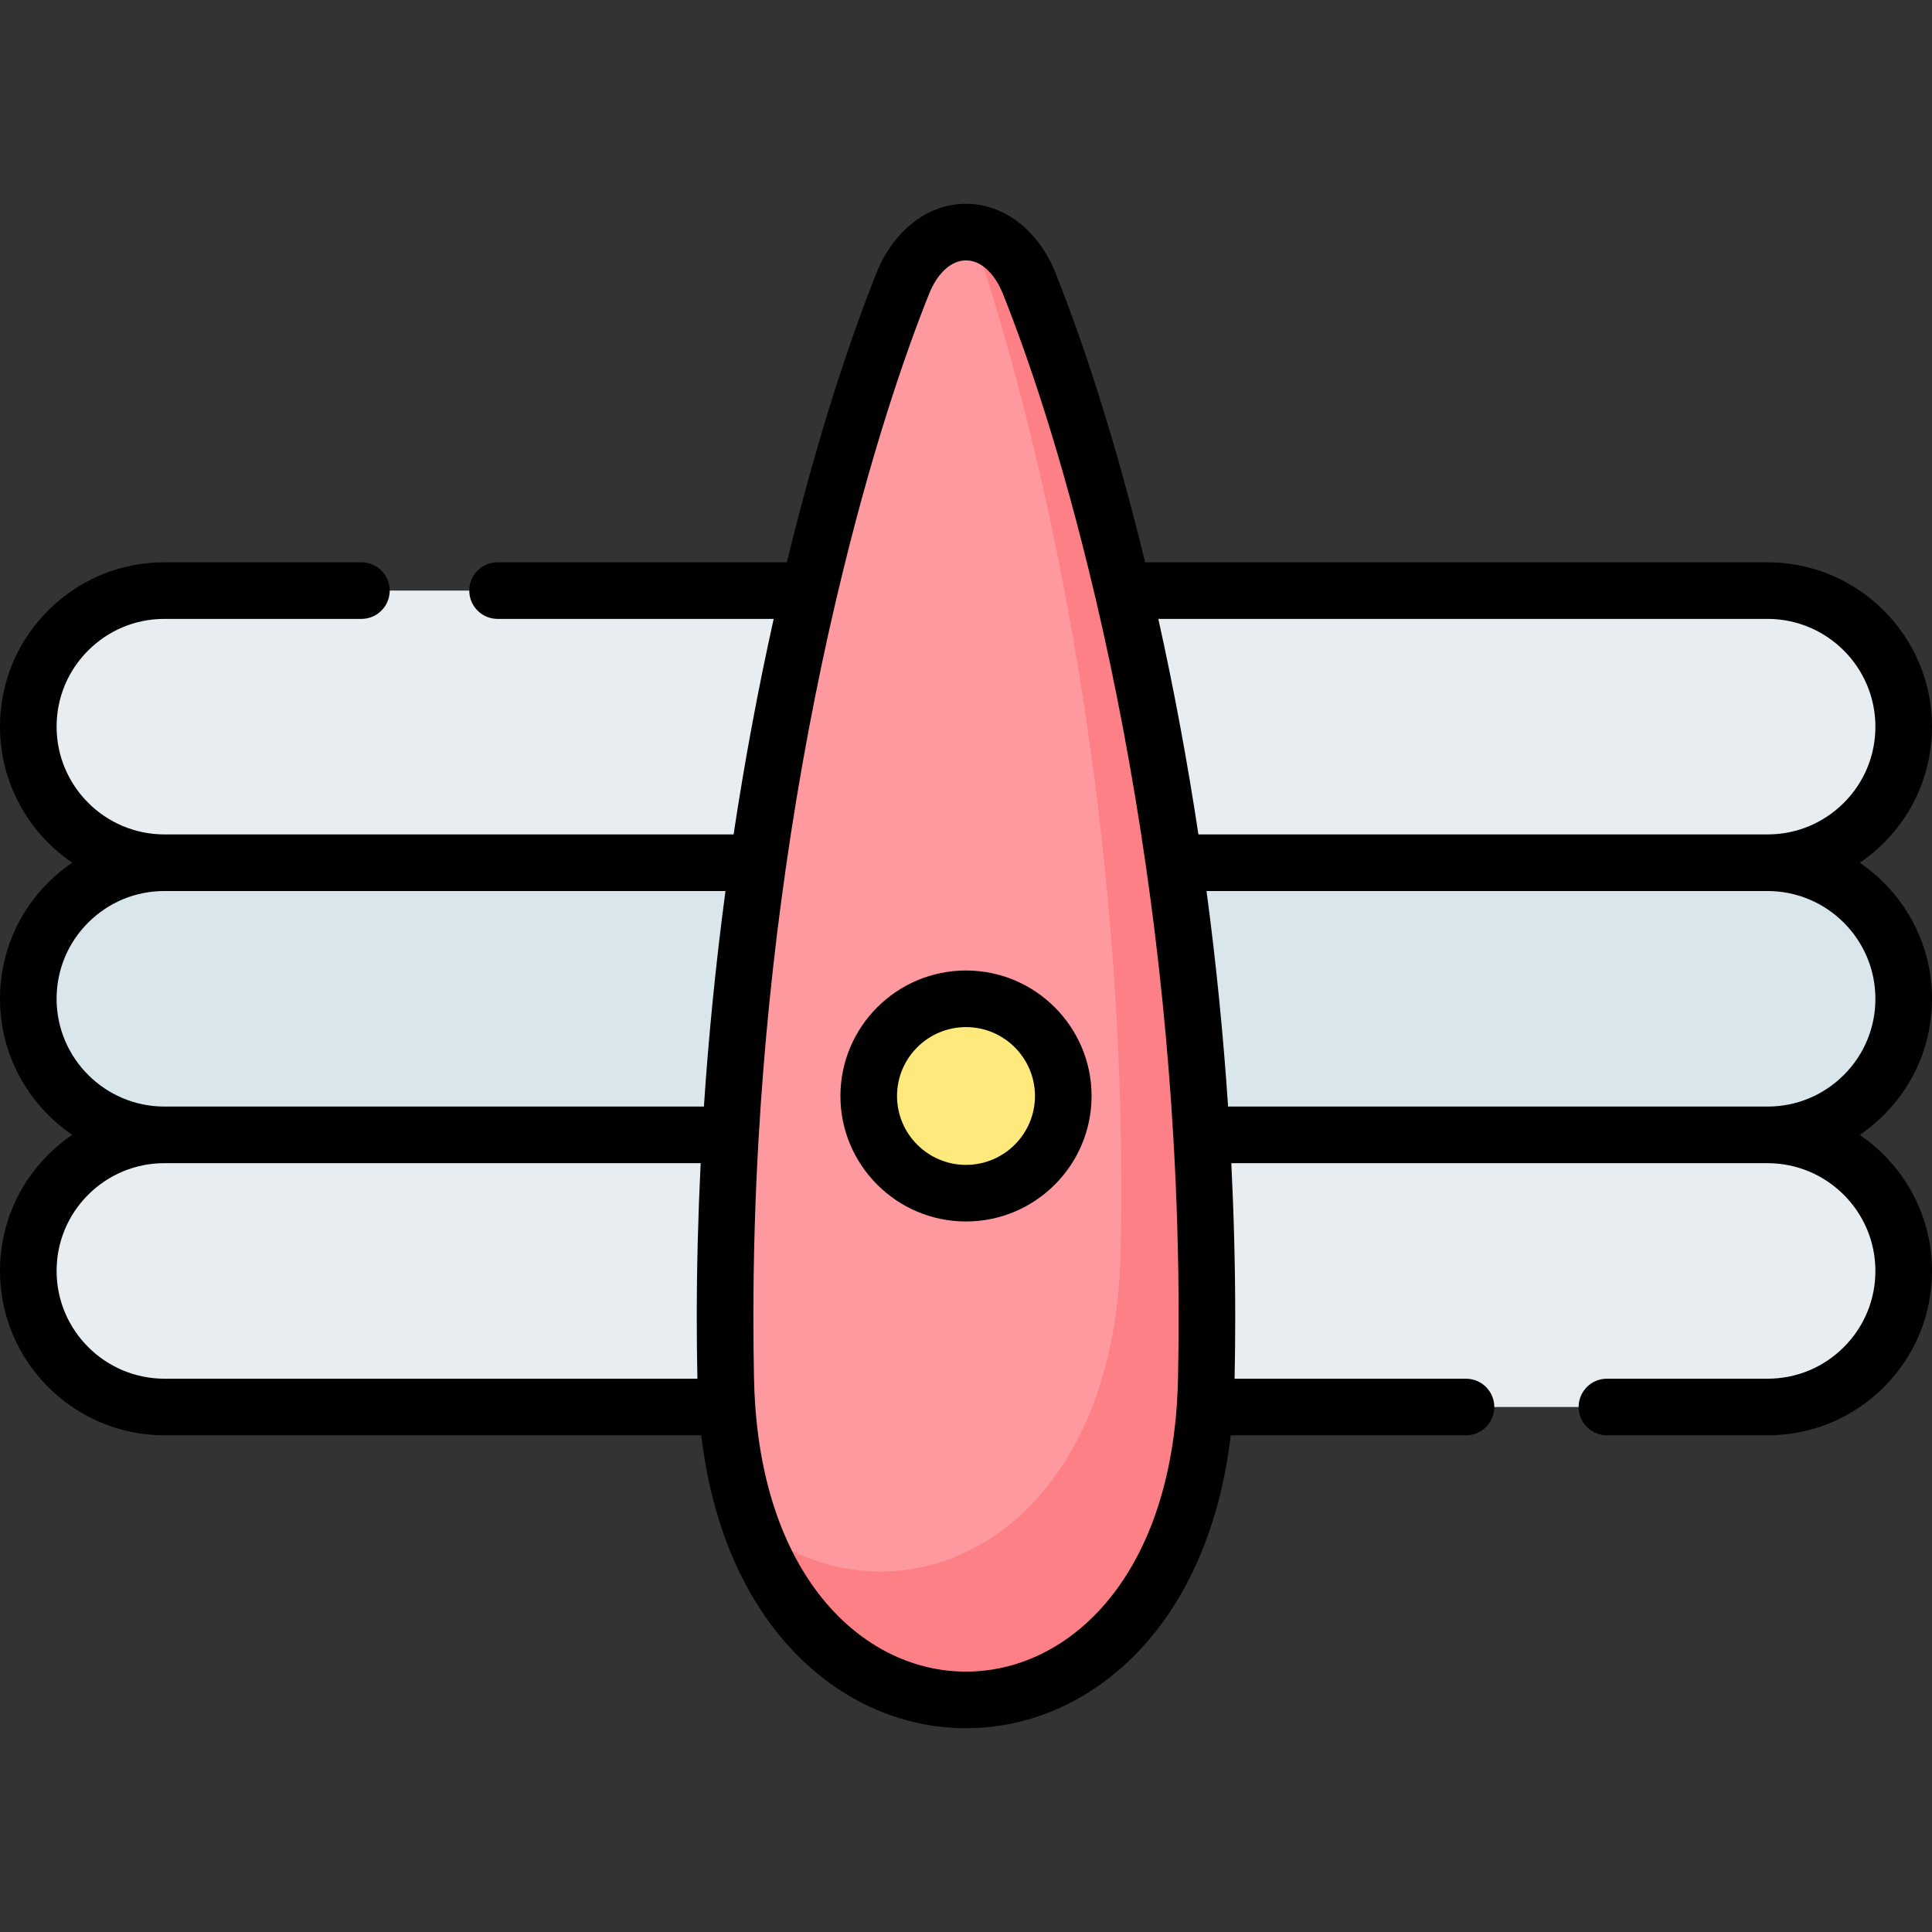
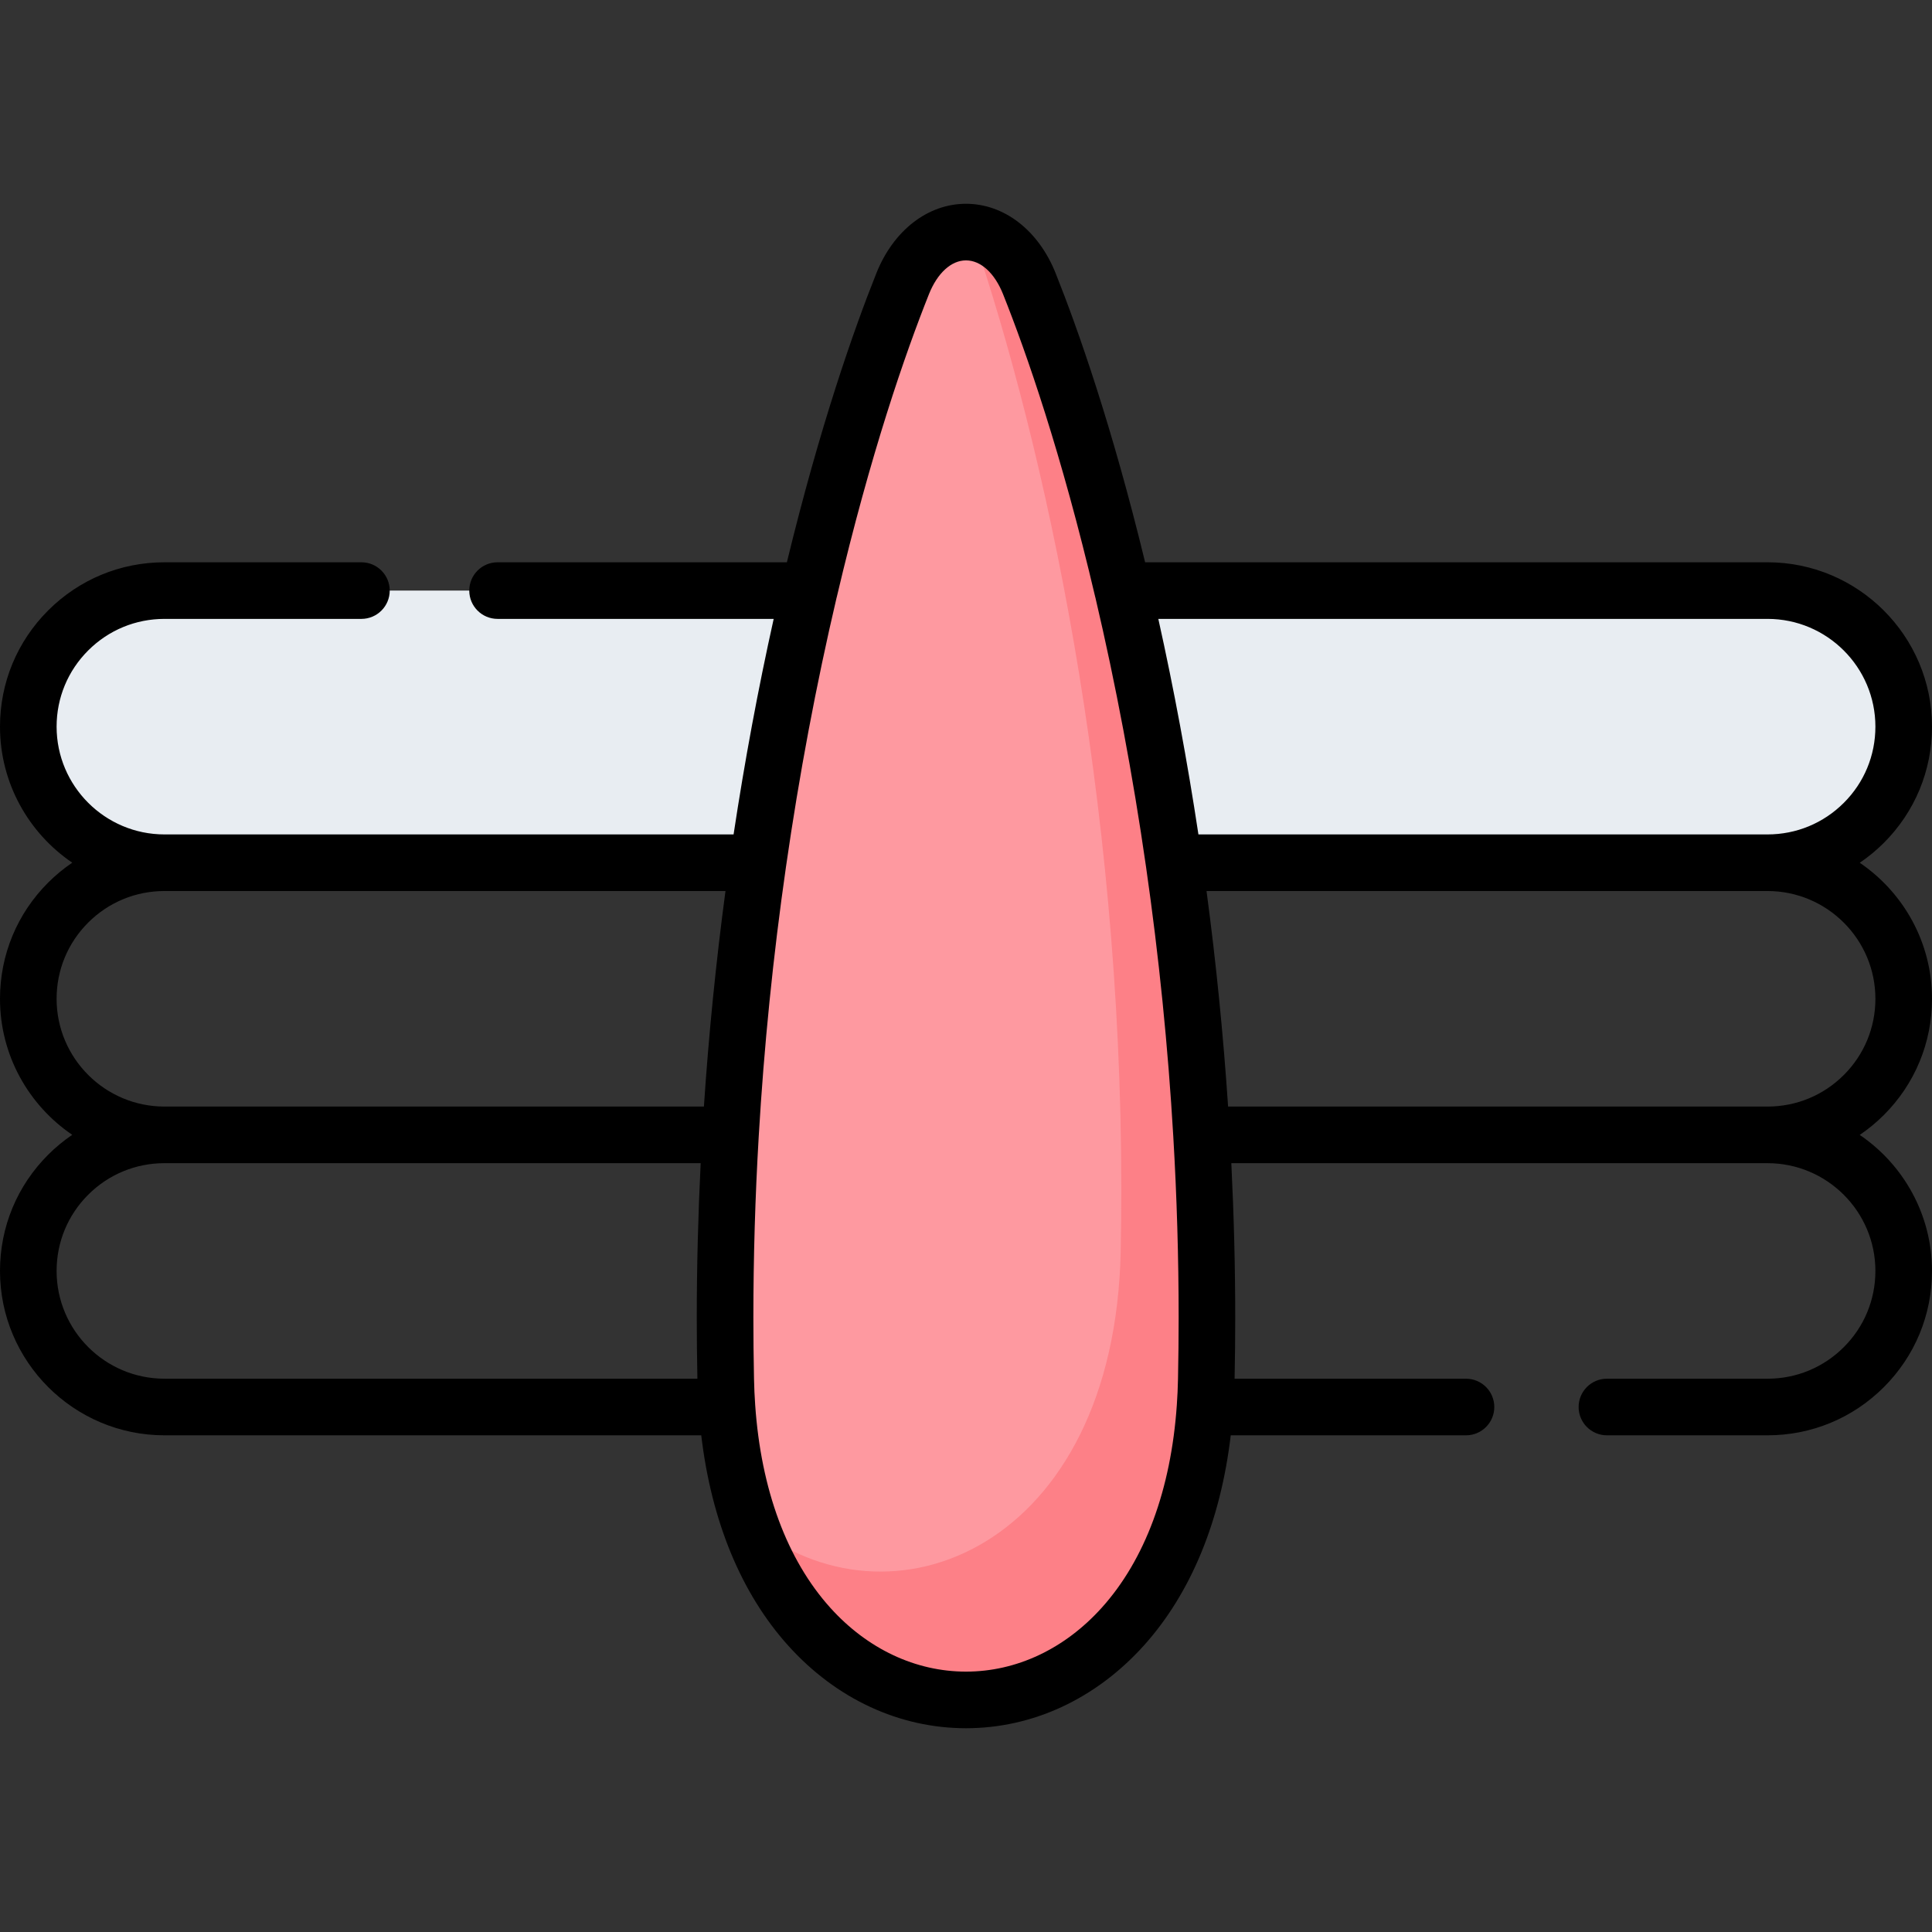
<svg xmlns="http://www.w3.org/2000/svg" id="Capa_1" enable-background="new 0 0 512 512" viewBox="0 0 512 512">
  <rect x="0" y="0" width="512" height="512" fill="#333333" stroke="none" />
  <g>
    <g>
      <path d="m468.439 228.63h-424.878c-19.916 0-36.061-16.145-36.061-36.061 0-19.916 16.145-36.061 36.061-36.061h424.878c19.916 0 36.061 16.145 36.061 36.061 0 19.916-16.145 36.061-36.061 36.061z" fill="#e8edf2" />
-       <path d="m468.439 300.751h-424.878c-19.916 0-36.061-16.145-36.061-36.061 0-19.916 16.145-36.061 36.061-36.061h424.878c19.916 0 36.061 16.145 36.061 36.061 0 19.916-16.145 36.061-36.061 36.061z" fill="#d9e7ec" />
-       <path d="m468.439 372.873h-424.878c-19.916 0-36.061-16.145-36.061-36.061 0-19.916 16.145-36.061 36.061-36.061h424.878c19.916 0 36.061 16.145 36.061 36.061 0 19.916-16.145 36.061-36.061 36.061z" fill="#e8edf2" />
      <path d="m319.847 349.177c0 5.475-.056 10.918-.164 16.323-2.27 113.334-125.097 113.334-127.366 0-.108-5.406-.164-10.848-.164-16.323 0-118.153 25.92-220.976 47.059-273.99 7.276-18.248 26.301-18.248 33.577 0 21.138 53.015 47.058 155.837 47.058 273.99z" fill="#fe99a0" />
      <path d="m272.788 75.187c-3.341-8.38-9.161-12.9-15.182-13.583 19.301 56.67 39.556 149.128 39.556 253.574 0 5.475-.055 10.917-.164 16.323-1.575 78.627-61.166 102.685-98.28 72.215 25.588 73.213 118.988 60.486 120.964-38.215.108-5.406.164-10.848.164-16.323.001-118.154-25.919-220.976-47.058-273.991z" fill="#fd8087" />
-       <ellipse cx="256" cy="290.448" fill="#fee97d" rx="25.778" ry="25.758" />
    </g>
    <g>
      <path d="m512 264.691c0-14.973-7.6-28.203-19.146-36.047 2.261-1.537 4.397-3.292 6.375-5.266 8.236-8.223 12.771-19.164 12.771-30.808 0-24.019-19.555-43.56-43.59-43.56h-164.942c-8.749-36.019-17.652-61.401-23.712-76.599-4.529-11.354-13.632-18.407-23.756-18.407s-19.227 7.054-23.757 18.41c-6.059 15.196-14.962 40.579-23.711 76.598h-76.672c-4.143 0-7.5 3.358-7.5 7.5s3.357 7.5 7.5 7.5h73.174c-4.14 18.613-7.698 37.763-10.628 57.12h-150.816c-15.765 0-28.59-12.812-28.59-28.56 0-7.633 2.973-14.804 8.37-20.193 5.403-5.396 12.584-8.367 20.22-8.367h52.19c4.143 0 7.5-3.358 7.5-7.5s-3.357-7.5-7.5-7.5h-52.19c-11.639 0-22.583 4.529-30.818 12.752-8.237 8.222-12.772 19.163-12.772 30.807 0 14.973 7.6 28.203 19.146 36.047-2.261 1.537-4.397 3.292-6.375 5.266-8.236 8.222-12.771 19.164-12.771 30.807 0 14.973 7.6 28.203 19.146 36.047-2.261 1.537-4.397 3.292-6.375 5.266-8.236 8.222-12.771 19.164-12.771 30.807 0 24.019 19.555 43.56 43.59 43.56h142.25c2.684 22.718 10.576 41.892 23.049 55.739 12.714 14.113 29.444 21.886 47.111 21.886s34.397-7.773 47.111-21.886c12.475-13.849 20.368-33.025 23.05-55.737h62.345c4.143 0 7.5-3.358 7.5-7.5s-3.357-7.5-7.5-7.5h-61.323c.111-5.483.167-10.929.167-16.191 0-13.551-.361-27.281-1.034-40.93h142.094c15.765 0 28.59 12.812 28.59 28.56 0 7.633-2.973 14.804-8.37 20.193-5.403 5.396-12.584 8.367-20.22 8.367h-42.56c-4.143 0-7.5 3.358-7.5 7.5s3.357 7.5 7.5 7.5h42.561c11.639 0 22.583-4.529 30.818-12.752 8.236-8.223 12.771-19.164 12.771-30.808 0-14.973-7.6-28.203-19.146-36.047 2.261-1.537 4.397-3.292 6.375-5.266 8.236-8.223 12.771-19.164 12.771-30.808zm-15-72.12c0 7.633-2.973 14.804-8.37 20.193-5.403 5.396-12.584 8.367-20.22 8.367h-150.816c-2.93-19.357-6.488-38.507-10.628-57.12h161.444c15.765 0 28.59 12.812 28.59 28.56zm-482 72.12c0-7.633 2.973-14.804 8.37-20.193 5.403-5.396 12.584-8.367 20.22-8.367h148.67c-2.534 18.959-4.447 38.107-5.717 57.12h-142.953c-15.765 0-28.59-12.812-28.59-28.56zm0 72.12c0-7.633 2.973-14.804 8.37-20.193 5.403-5.396 12.584-8.367 20.22-8.367h142.094c-.672 13.65-1.033 27.38-1.033 40.93 0 5.263.056 10.709.166 16.19h-141.227c-15.765 0-28.59-12.812-28.59-28.56zm276.967 89.26c-9.832 10.915-22.605 16.926-35.967 16.926s-26.135-6.011-35.967-16.926c-11.469-12.732-18.351-31.307-19.901-53.729-.161-2.267-.266-4.619-.313-6.993-.111-5.477-.168-10.917-.168-16.167 0-15.887.477-32.033 1.417-47.993 1.389-23.77 3.819-47.822 7.227-71.491 3.488-24.268 8-48.254 13.407-71.295.016-.06.037-.117.051-.177 8.973-38.206 18.234-64.732 24.424-80.256 2.24-5.614 5.912-8.966 9.824-8.966s7.584 3.352 9.823 8.965c6.19 15.525 15.452 42.051 24.425 80.257.009.037.026.07.035.107 5.415 23.062 9.931 47.072 13.423 71.366 3.407 23.667 5.838 47.72 7.227 71.493.94 15.956 1.417 32.102 1.417 47.989 0 5.25-.057 10.69-.168 16.171-.048 2.371-.152 4.722-.314 7.001-1.552 22.411-8.433 40.986-19.902 53.718zm196.663-141.187c-5.403 5.396-12.584 8.367-20.22 8.367h-142.953c-1.27-19.015-3.183-38.163-5.716-57.12h148.67c15.765 0 28.59 12.812 28.59 28.56-.001 7.633-2.974 14.804-8.371 20.193z" />
-       <path d="m256 257.19c-18.35 0-33.278 14.919-33.278 33.258s14.928 33.258 33.278 33.258 33.278-14.919 33.278-33.258-14.928-33.258-33.278-33.258zm0 51.516c-10.079 0-18.278-8.19-18.278-18.258s8.199-18.258 18.278-18.258 18.278 8.19 18.278 18.258-8.199 18.258-18.278 18.258z" />
    </g>
  </g>
</svg>